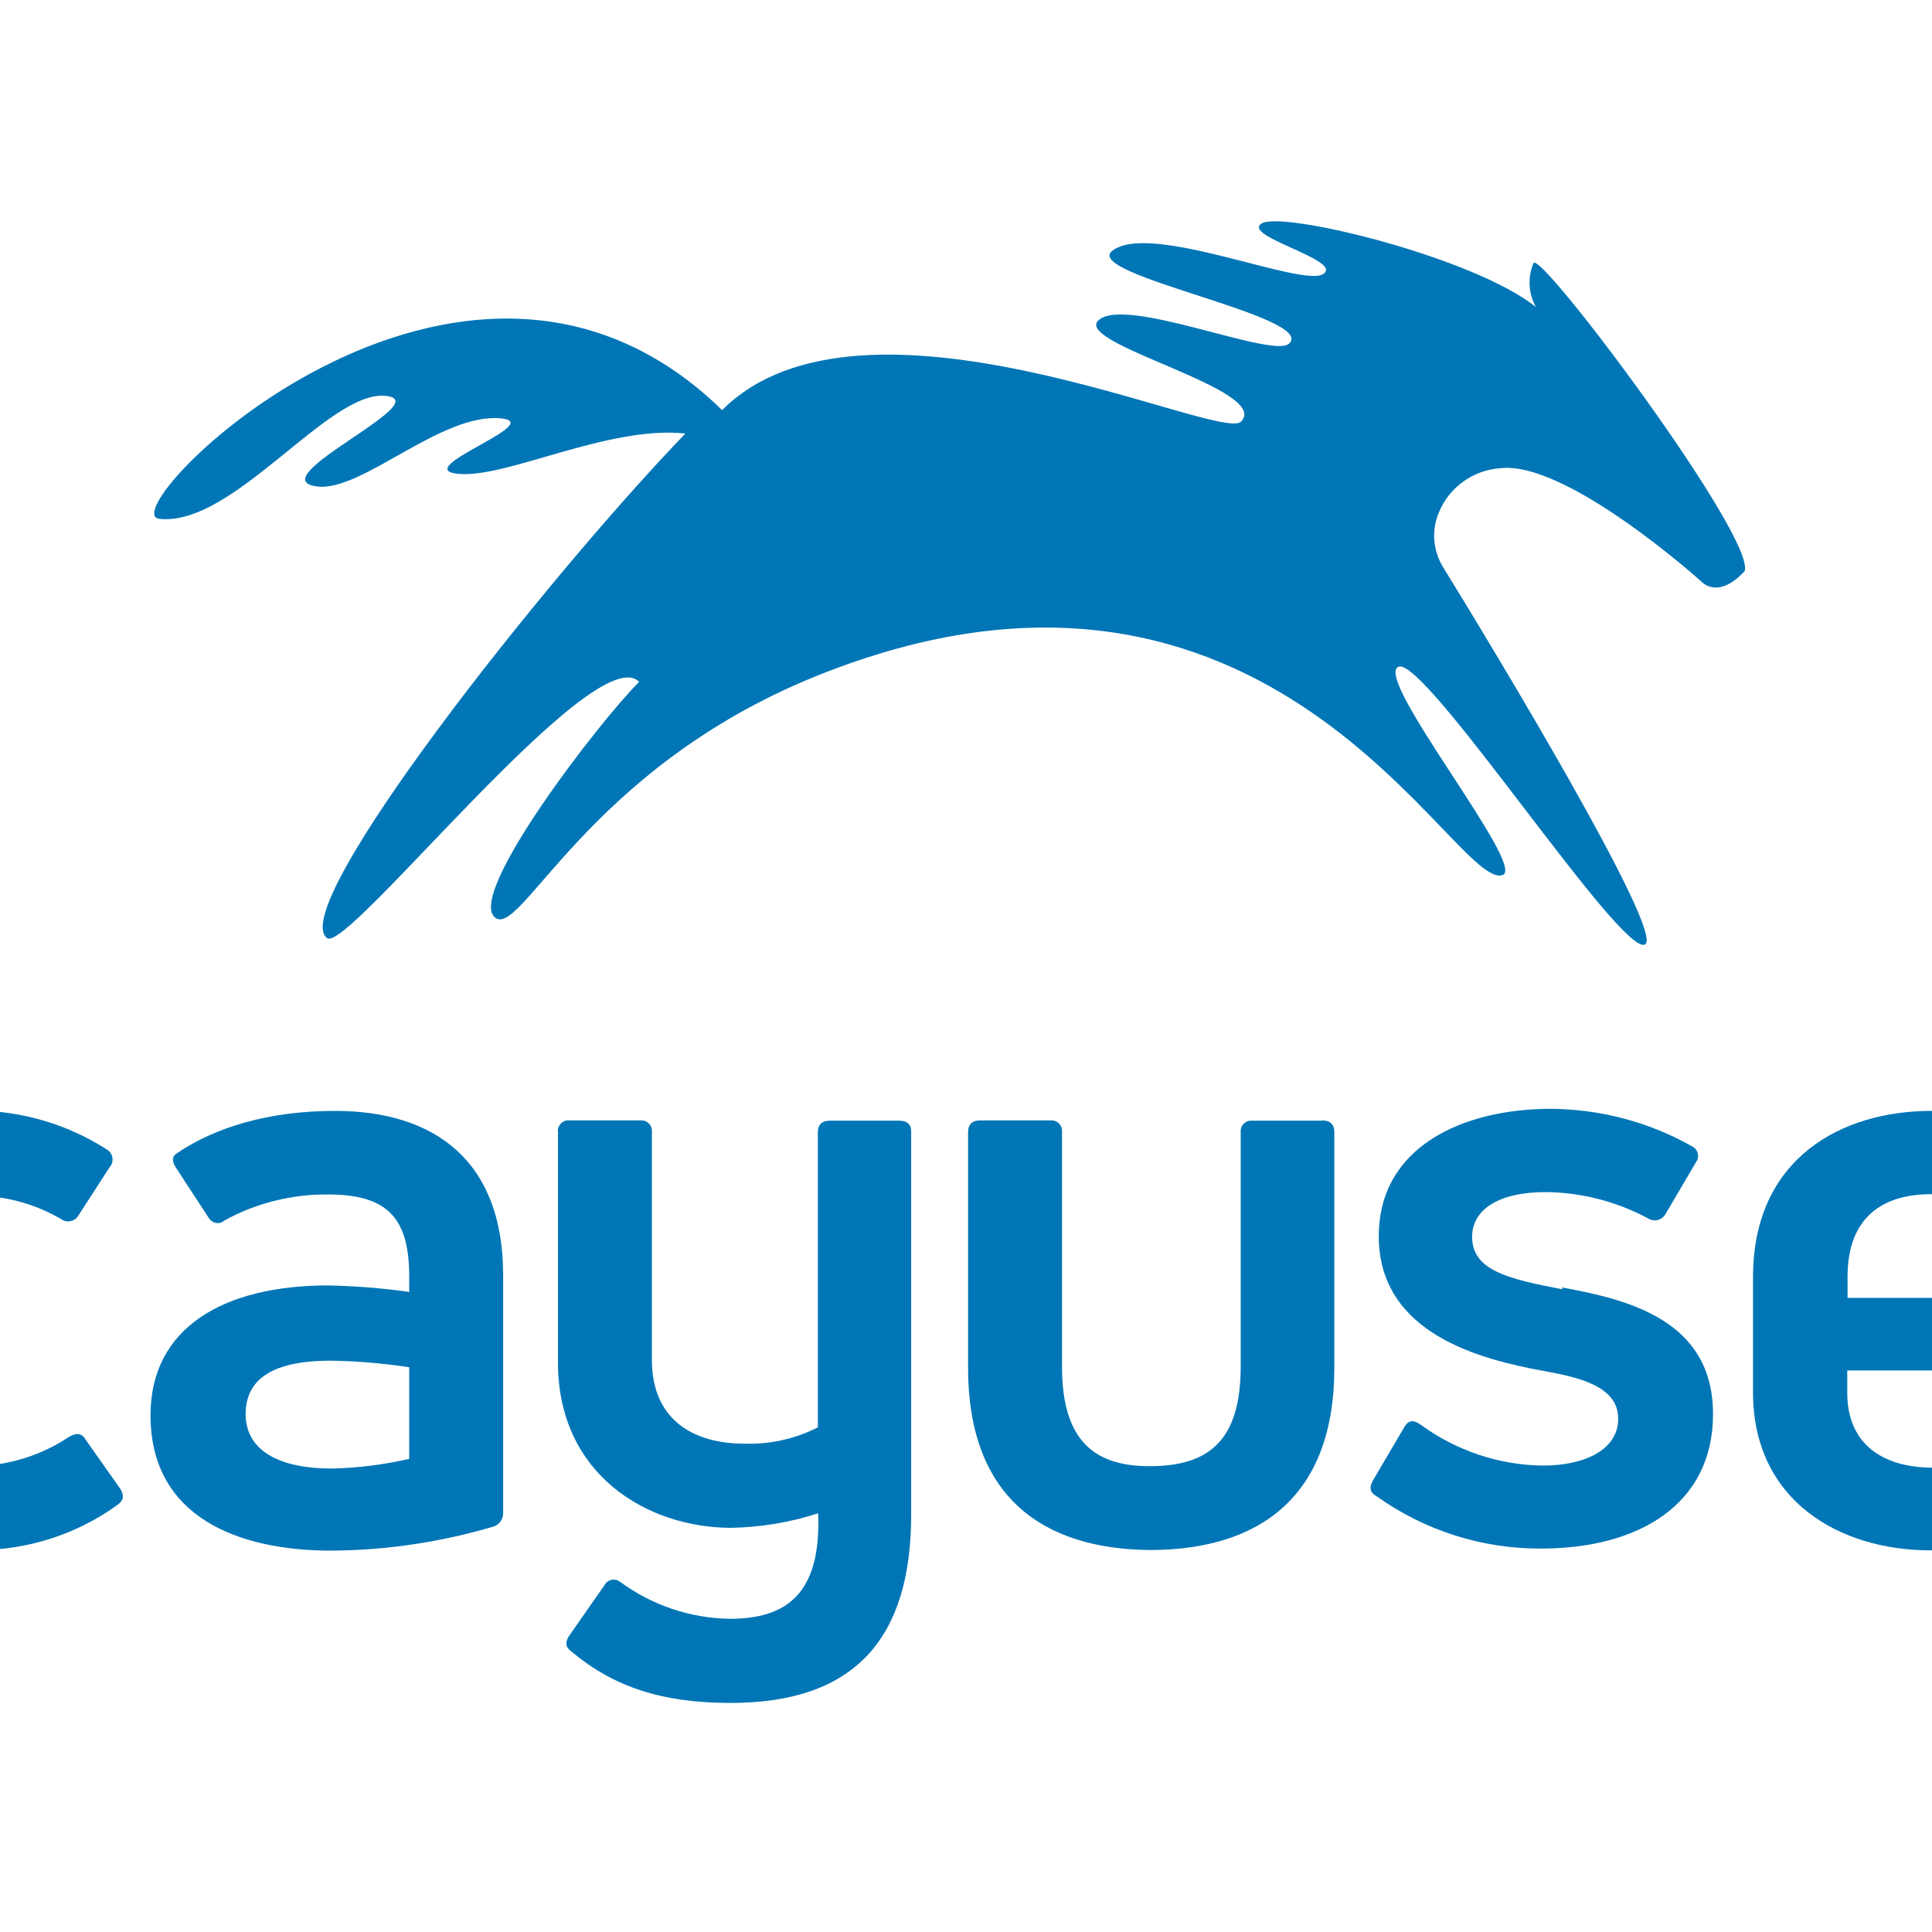
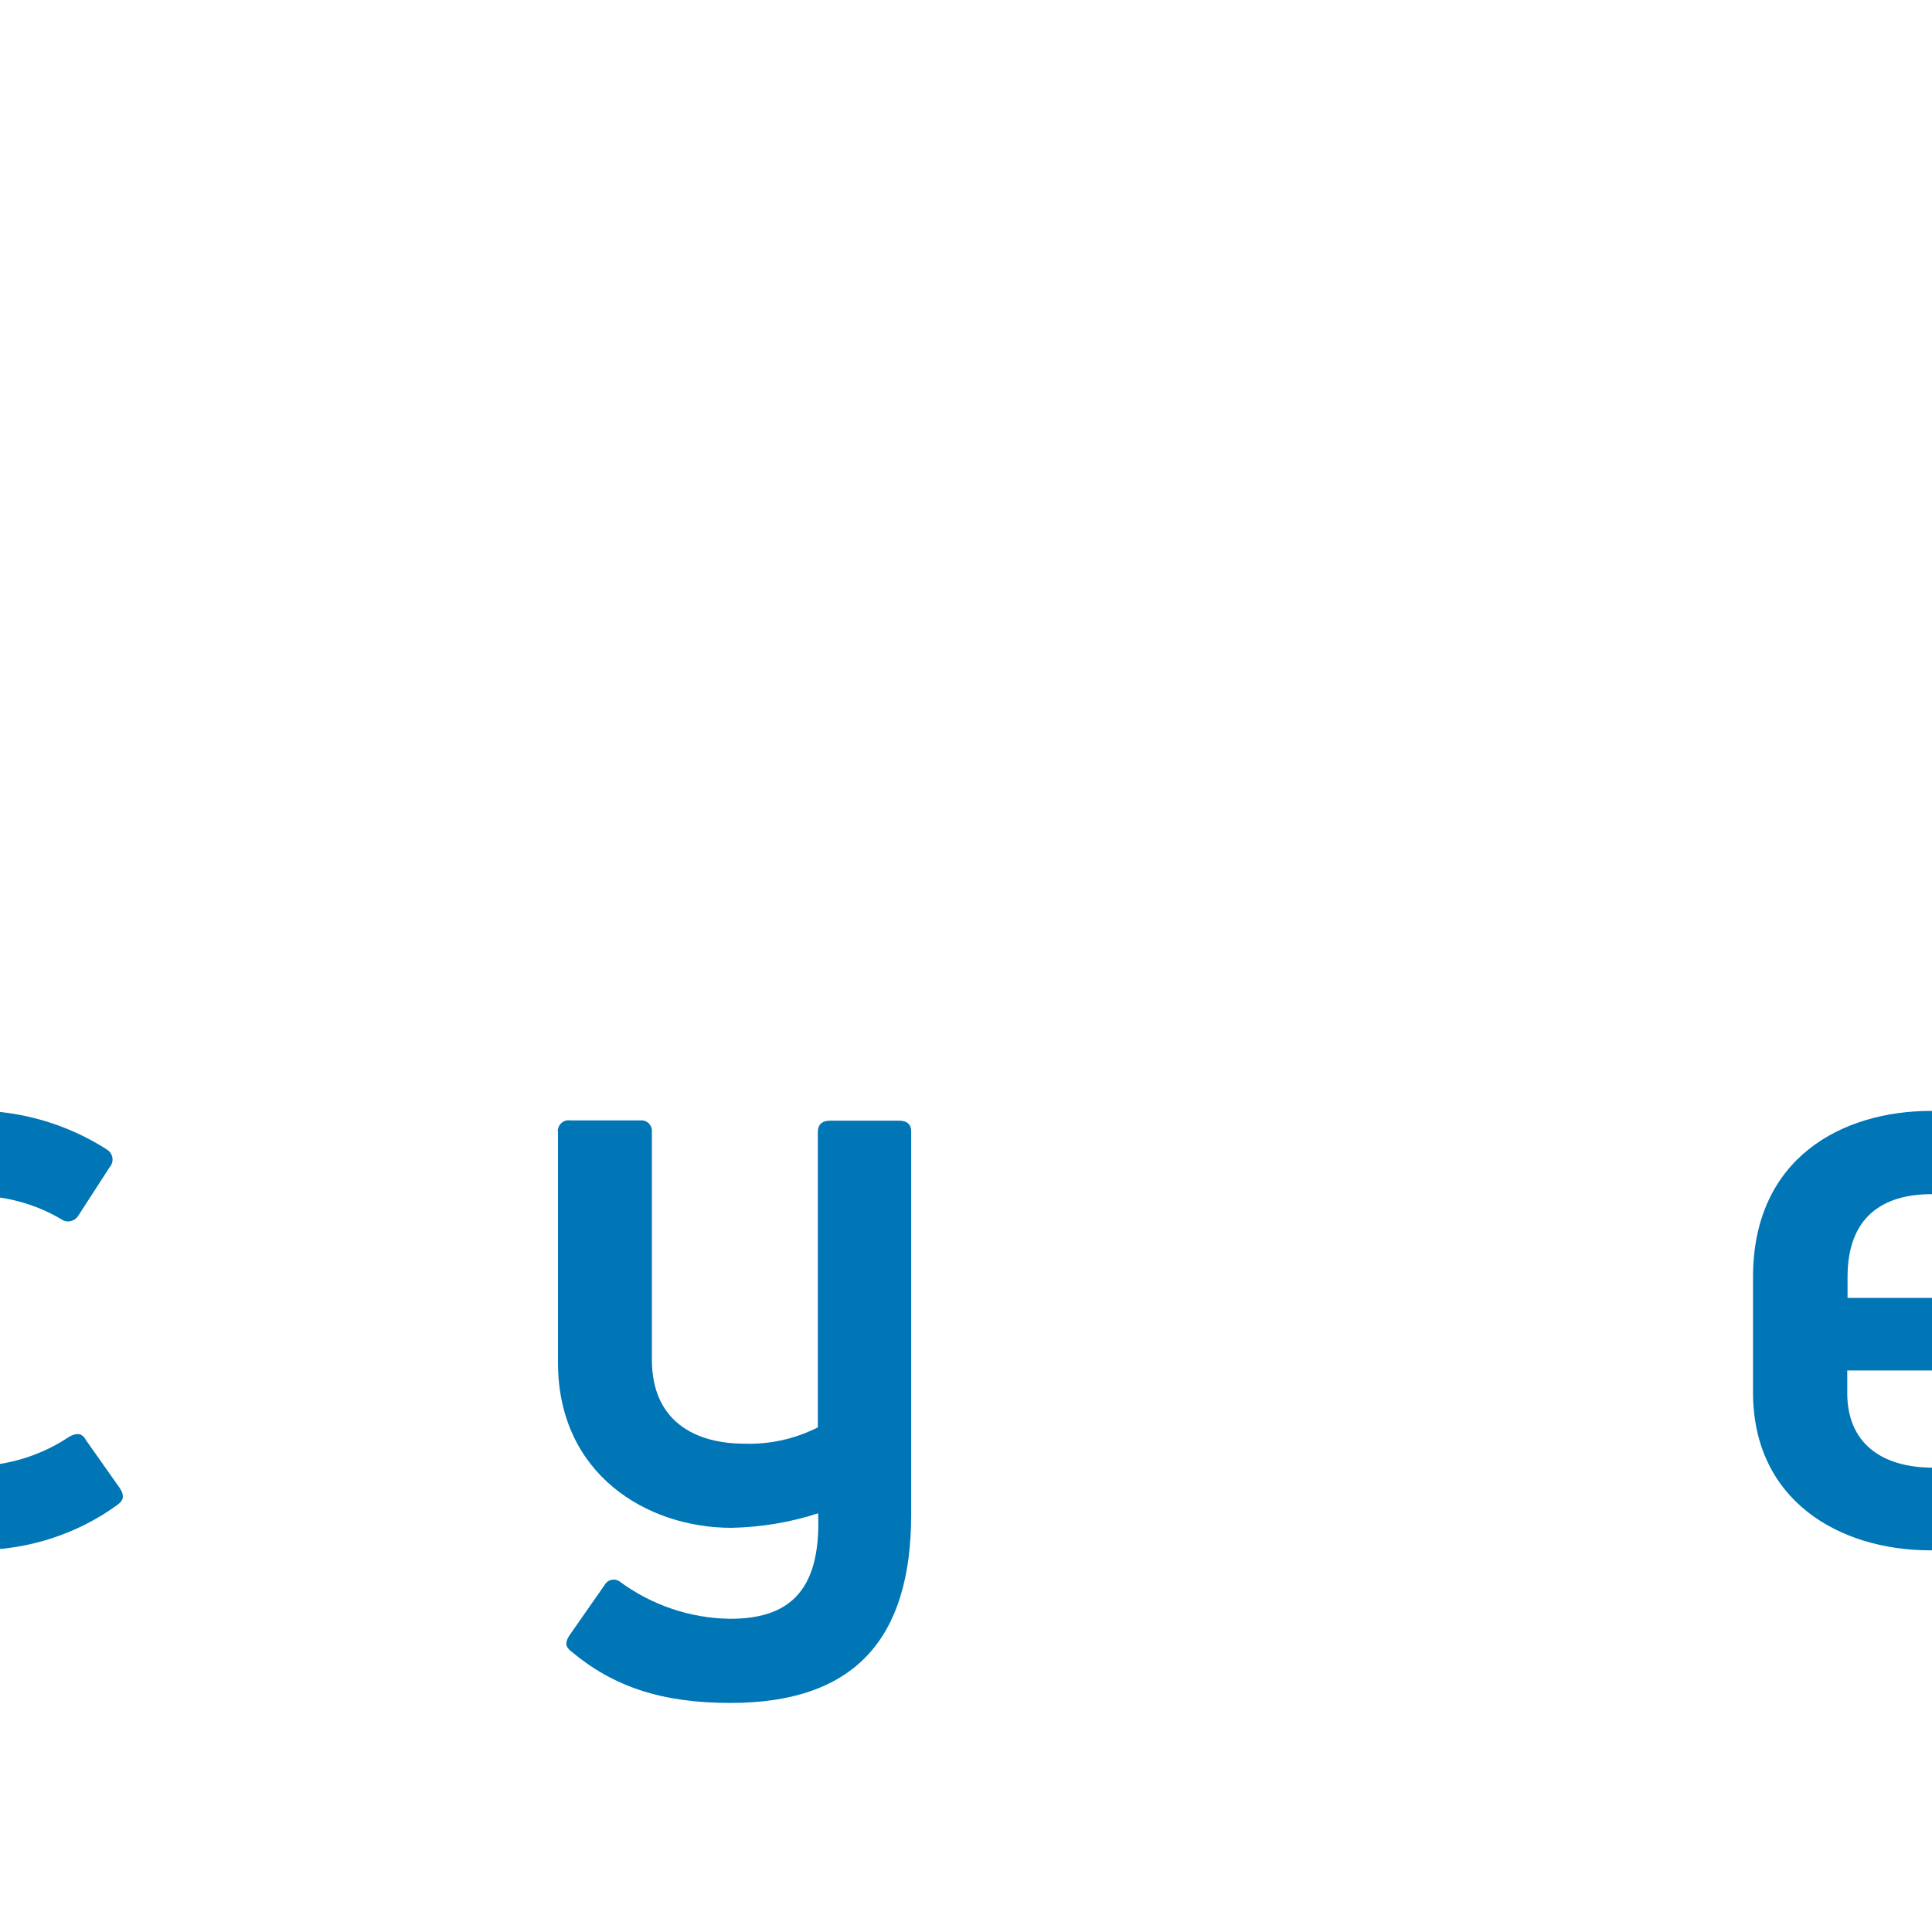
<svg xmlns="http://www.w3.org/2000/svg" version="1.1" id="layer" x="0px" y="0px" viewBox="0 0 652 652" style="enable-background:new 0 0 652 652;" xml:space="preserve">
  <style type="text/css">
	.st0{fill:#0076B6;}
</style>
  <g id="Layer_2">
    <g id="Layer_1-2">
-       <path class="st0" d="M517.5,88.8c-2,4.8-1.7,10.2,0.8,14.8c-20.9-16.8-85.4-32.5-92.5-28.2c-7.1,4.3,28,12.5,20.7,17.1    c-7.3,4.6-58.7-17.9-71.2-7.8c-10,8.1,68.9,22.1,59.8,31.2c-5.4,5.4-55.8-16.4-64.5-7.7c-8,8,58.8,23.4,48.2,34.1    c-7.1,7.1-127.8-51.3-175.1-3.9c-88.3-86.1-207.6,34.9-189.9,36.7c25,2.7,57.2-43.6,76.4-41.5c17.7,1.8-43.6,28.3-22.9,30.6    c15.1,1.6,41.8-25.1,61.9-23c15.1,1.6-30.9,17-14.7,18.7c16.2,1.7,50.6-16.4,76.8-13.6c-47.5,49.3-134.9,160.1-120.9,170.3    c7.1,5,90.3-101.6,105.3-86.5c-13.8,13.8-57.5,70.7-48.9,79.3c8.6,8.6,30.7-49.8,108.8-81.3c153.7-61.9,215.1,72.7,231.5,67.2    c8.3-2.8-44.1-66.8-35.1-70.3c9-3.4,75.5,98.5,83.2,93.7c6.6-4.1-51.9-100.9-68.2-127.3c-3.4-5.6-4-12.4-1.4-18.5    c3.5-8.5,11.6-14.3,20.8-14.9c22.5-2.5,67.7,38.2,67.7,38.2s5.5,6.5,14.7-3.5C592.4,181.2,519.7,84.1,517.5,88.8" />
      <path class="st0" d="M29,486c-1.3-2.5-3.3-2.5-5.7-1.1c-9.4,6.3-20.5,9.7-31.8,9.9c-18.9,0-29.8-9.6-29.8-26.6v-38.3    c0.2-17,10.8-26.4,30.2-26.4c10.1,0.1,20,2.8,28.7,7.9c1.7,1.3,4.2,1,5.6-0.8c0.1-0.1,0.1-0.2,0.2-0.3l10.6-16.4    c1.4-1.5,1.3-4-0.2-5.4c-0.2-0.2-0.4-0.3-0.6-0.5c-13.4-8.6-29-13.2-44.9-13.2c-37.9,0-61.2,21.5-61.2,55v38    c0,33.4,23,55.3,61.3,55.3c17.3,0.2,34.3-5.1,48.3-15.3c2.2-1.6,2.2-3.3,0.8-5.5L29,486z" />
-       <path class="st0" d="M113,374.9c-22.2,0-40.5,5.5-53.6,14.5c-1.4,1.1-1.4,2.5,0,4.7l10.9,16.7c0.9,1.7,3,2.5,4.7,1.6    c0.3-0.1,0.5-0.3,0.7-0.5c10.7-5.9,22.8-8.9,35-8.8c20.3,0,27.4,8.2,27.4,27.7v5.2c-9.1-1.3-18.2-2-27.4-2.2    c-35,0-59.9,14.1-59.9,43.8c0,34.2,29.3,45.7,61,45.7c18.6-0.1,37.2-2.9,55-8.2c1.9-0.8,3.1-2.6,3-4.6v-79.9    C169.9,391.9,146.9,374.9,113,374.9 M138.2,492.3c-8.6,2-17.4,3.1-26.3,3.3c-16.7,0-29-5.5-29-18.4c0-11.2,8.2-18,28.7-18    c8.9,0.1,17.7,0.9,26.5,2.2V492.3z" />
      <path class="st0" d="M303.5,378.2h-23.4c-2.8,0-4.1,1.4-4.1,3.9v99.6c-7.7,3.9-16.2,5.8-24.8,5.5c-16.4,0-31.2-7.4-31.2-28.3V382    c0.2-1.9-1.2-3.7-3.2-3.9c-0.2,0-0.4,0-0.6,0h-23.8c-1.9-0.3-3.7,1-4.1,2.9c-0.1,0.3-0.1,0.6,0,1v77.8c0,37.8,30.1,55.8,58.5,55.8    c9.9-0.2,19.8-1.8,29.3-4.9c1.1,27.4-10.9,35.6-29.8,35.6c-13.4-0.2-26.4-4.6-37.2-12.6c-1.6-1.1-3.8-0.7-4.9,0.9    c-0.1,0.2-0.2,0.3-0.3,0.5L192.1,552c-1.4,2.2-1.4,3.8,0.8,5.4c14.1,11.8,30.4,17.3,53.6,17.3c41.9,0,61-21.6,61-63.6V382    C307.6,379.6,306.2,378.2,303.5,378.2" />
-       <path class="st0" d="M527.2,435.1c-18.1-3.5-30.4-6.3-30.4-17.7c0-9.1,8.8-15.1,24.8-15.1c12.1,0.1,24.1,3.2,34.8,9    c1.9,1.1,4.3,0.5,5.5-1.3l10.4-17.7c1.2-1.5,1-3.8-0.6-5c-0.2-0.2-0.5-0.4-0.8-0.5c-14.5-8.2-30.9-12.5-47.6-12.6    c-29.3,0-58,12.6-58,43c0,33.1,34.8,41.6,55.3,45.4c12.3,2.2,25.5,5.2,25.5,16.2c0,10.4-11.2,15.8-25.5,15.8    c-14.9-0.2-29.3-5.1-41.3-13.9c-2.5-1.7-4.1-1.4-5.5,1.1l-10.4,17.7c-1.3,2.2-1.3,4.1,1.1,5.4c16.2,11.6,35.6,17.8,55.6,17.7    c32.8,0,58-14.8,58-45.4c0-31.5-28.3-38.6-50.9-42.7" />
      <path class="st0" d="M651.7,374.9c-30.1,0-60.1,15.9-60.1,56.1v38.9c0,36.4,29,53.3,59.9,53.3c20.2,0.4,39.8-6.3,55.5-18.9    c1.7-0.9,2.4-3,1.5-4.8c-0.2-0.4-0.4-0.7-0.7-1l-11.2-15.1c-1-1.7-3.1-2.3-4.8-1.3c-0.2,0.1-0.5,0.3-0.7,0.5    c-11.2,8.3-24.8,12.7-38.7,12.7c-17.7,0-29-8.5-29-25.2v-7.6h83.2c2.8,0,4.1-1.4,4.1-3.9v-27.6c0-40.2-29.3-56.1-59.1-56.1     M680,438h-56.5v-7.1c0-20.3,12-27.9,28.3-27.9c15.3,0,28.3,7.9,28.3,27.9L680,438z" />
-       <path class="st0" d="M446.4,378.2h-23.8c-1.9-0.2-3.7,1.2-3.9,3.2c0,0.2,0,0.4,0,0.7v79.1c0,25.4-11.2,33.4-30.1,33.6    c-19,0.2-30.2-8.3-30.2-33.6V382c0.2-1.9-1.2-3.7-3.2-3.9c-0.2,0-0.4,0-0.6,0h-23.8c-2.7,0-4.1,1.4-4.1,3.9v79.6    c0,43.5,25.1,61.3,61.8,61.5l0,0c36.7-0.2,61.8-18.1,61.8-61.5V382c0-2.5-1.4-3.9-4.1-3.9" />
    </g>
  </g>
</svg>